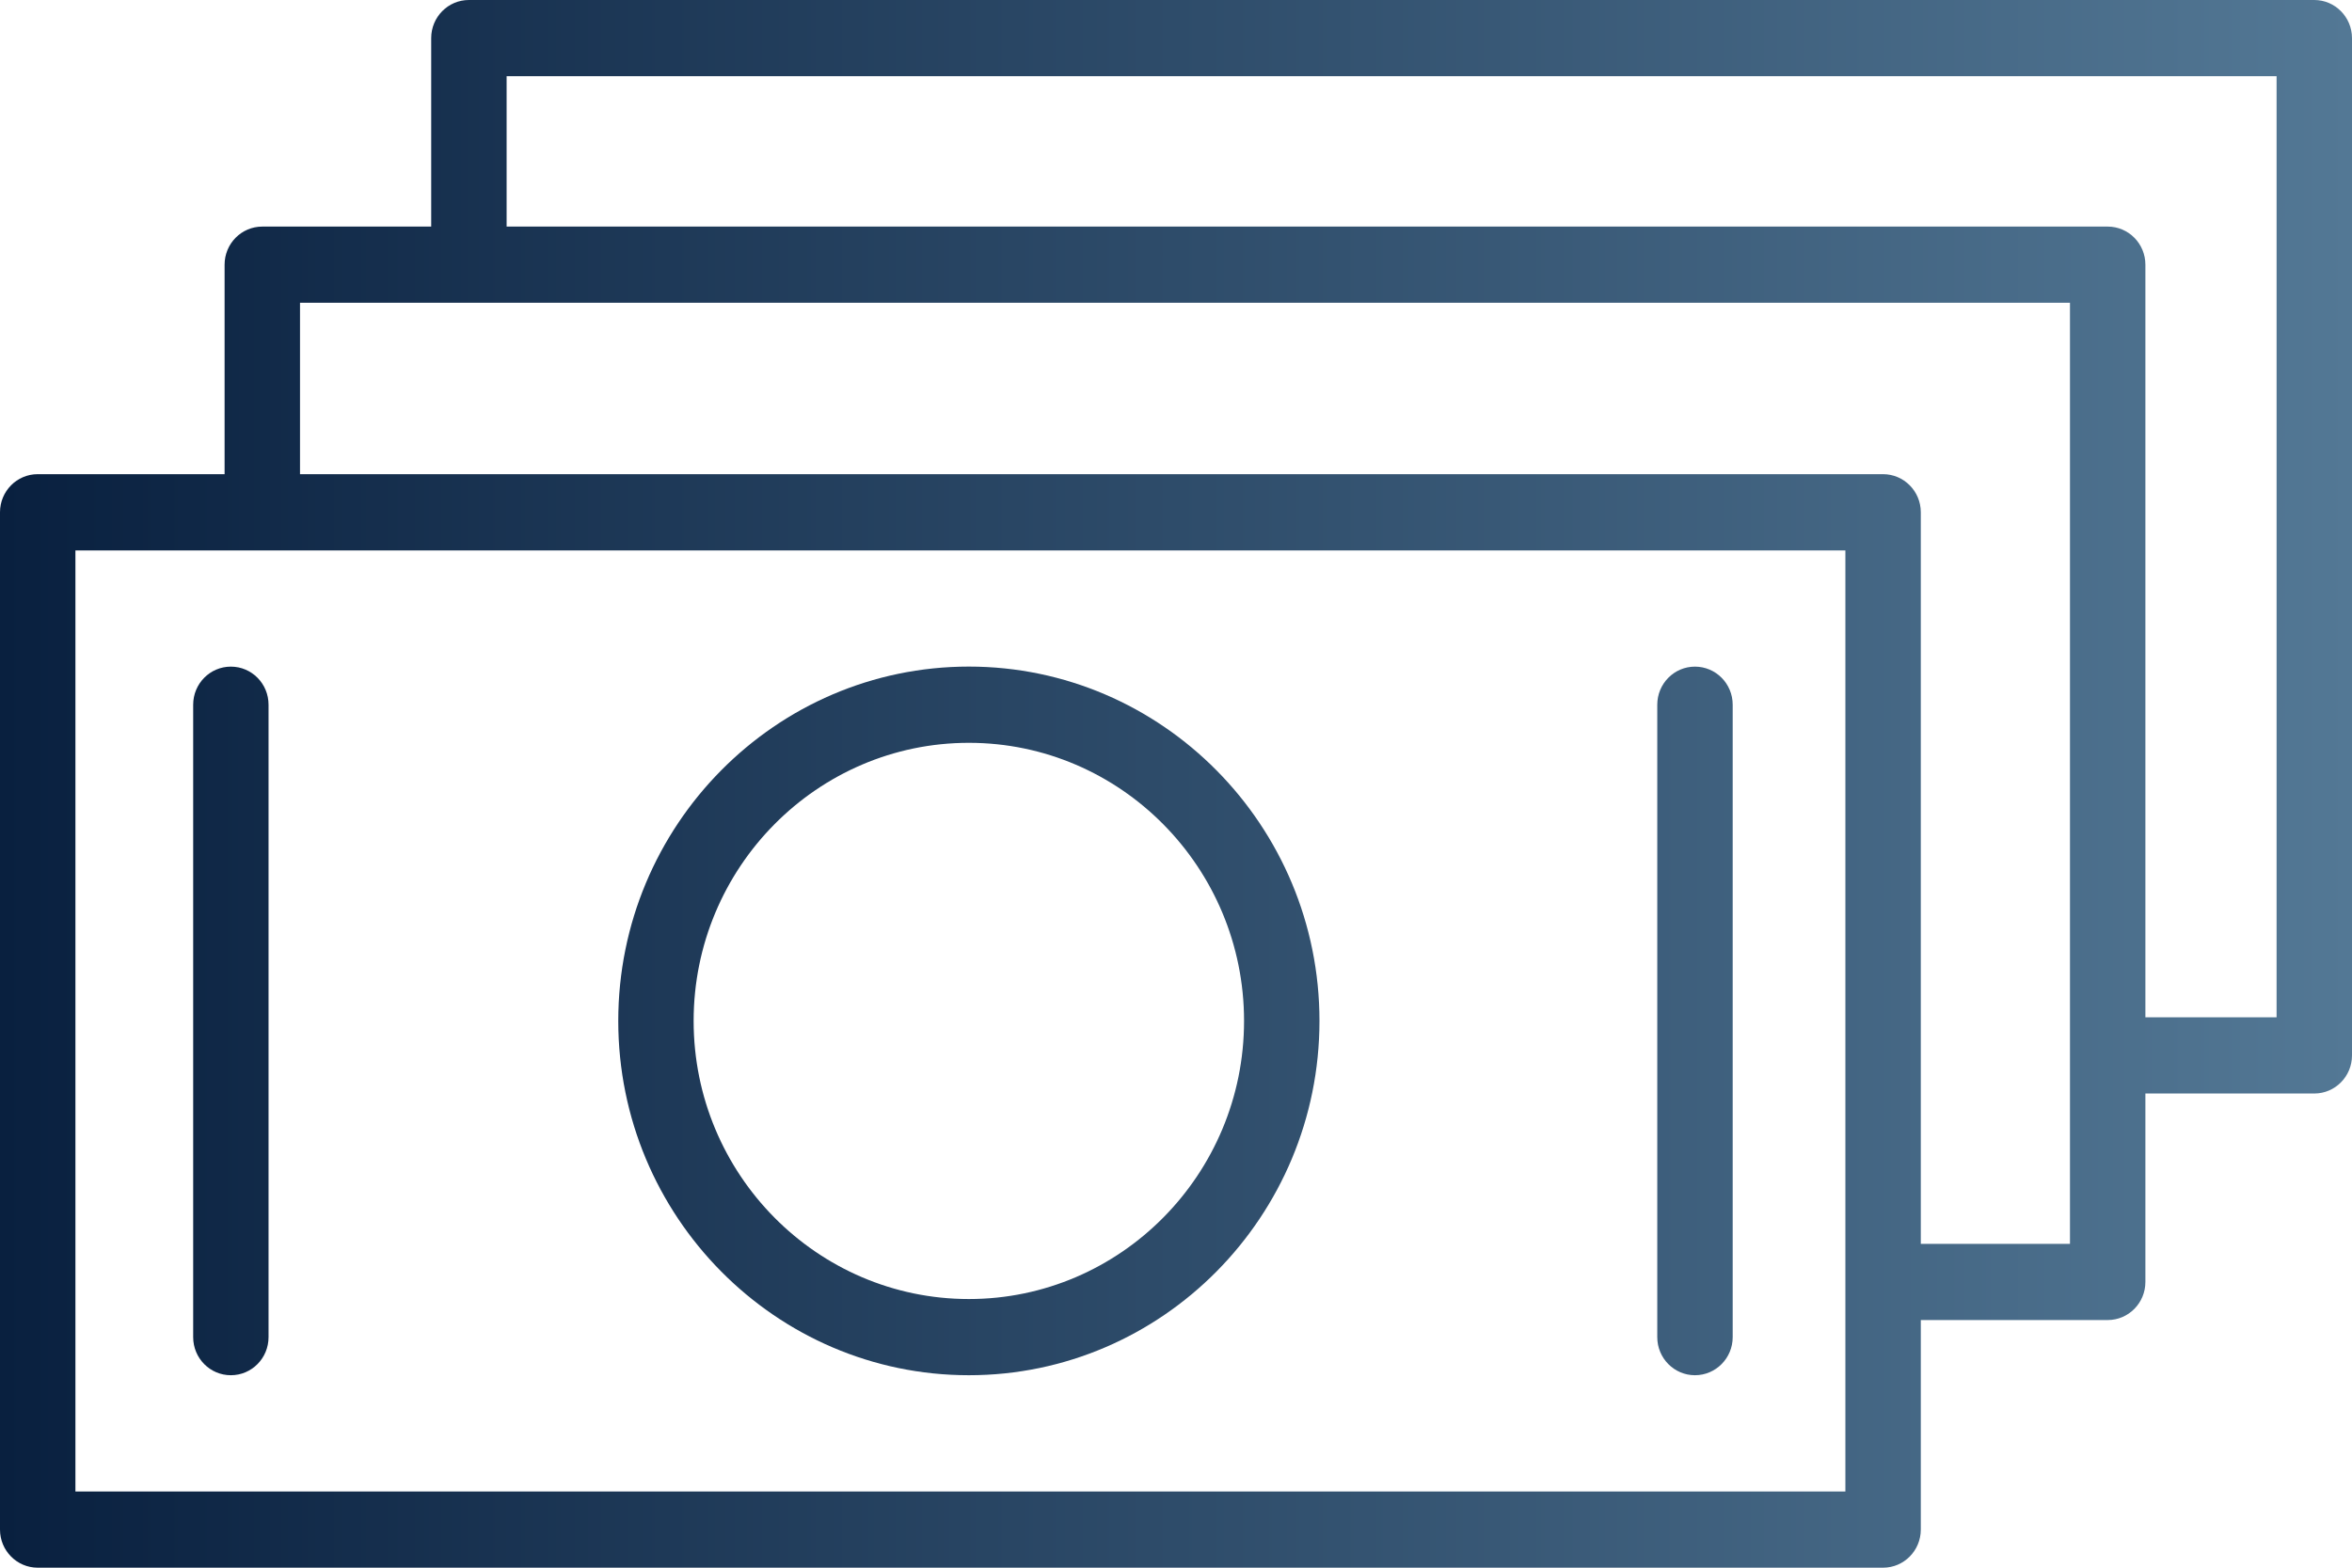
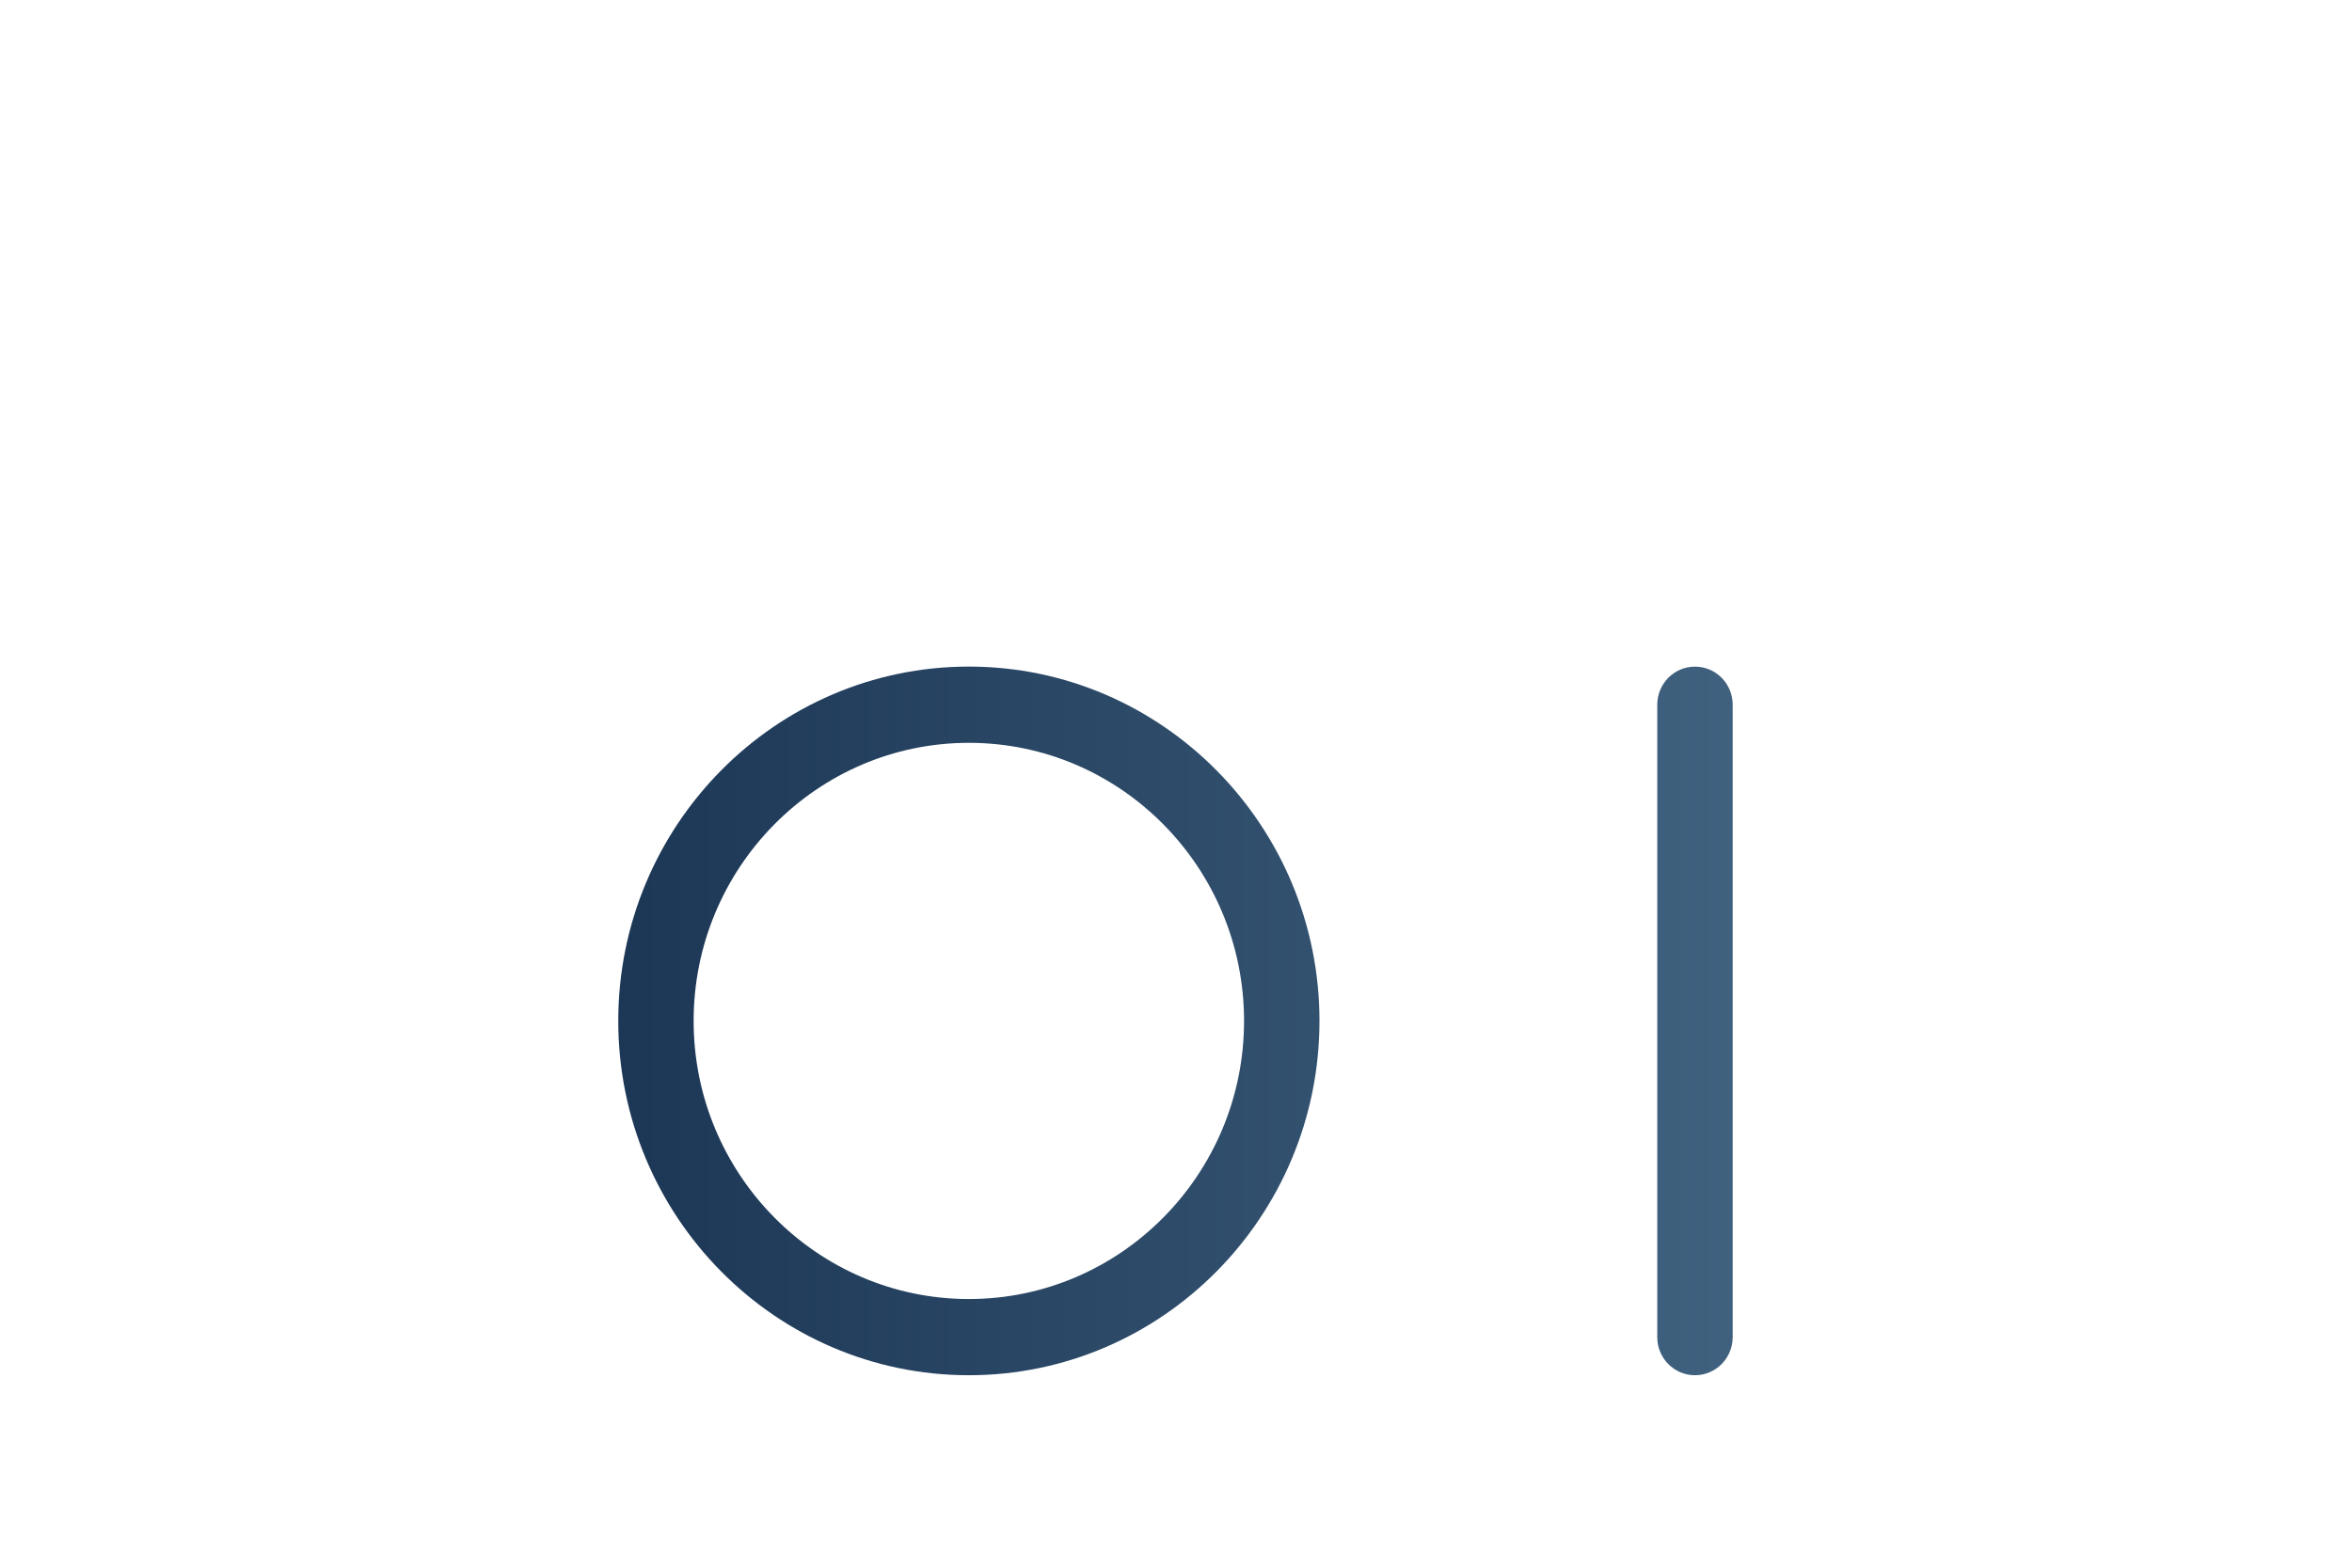
<svg xmlns="http://www.w3.org/2000/svg" width="45" height="30" viewBox="0 0 45 30" fill="none">
  <path d="M18.537 12.756C14.838 12.756 11.829 15.798 11.829 19.537C11.829 23.276 14.838 26.317 18.537 26.317C22.236 26.317 25.245 23.276 25.245 19.537C25.245 15.798 22.235 12.756 18.537 12.756ZM18.537 24.859C15.634 24.859 13.271 22.472 13.271 19.537C13.271 16.603 15.634 14.215 18.537 14.215C21.441 14.215 23.802 16.603 23.802 19.537C23.802 22.472 21.44 24.859 18.537 24.859Z" fill="url(#paint0_linear_327_447)" />
-   <path d="M4.417 12.757C4.018 12.757 3.696 13.083 3.696 13.486V25.588C3.696 25.991 4.018 26.317 4.417 26.317C4.816 26.317 5.138 25.991 5.138 25.588V13.486C5.138 13.083 4.816 12.757 4.417 12.757Z" fill="url(#paint1_linear_327_447)" />
  <path d="M32.429 12.757C32.031 12.757 31.708 13.083 31.708 13.486V25.588C31.708 25.991 32.031 26.317 32.429 26.317C32.827 26.317 33.151 25.991 33.151 25.588V13.486C33.151 13.083 32.828 12.757 32.429 12.757Z" fill="url(#paint2_linear_327_447)" />
-   <path d="M44.278 0H8.971C8.573 0 8.25 0.326 8.25 0.729V4.336H5.018C4.62 4.336 4.297 4.662 4.297 5.065V9.074H0.721C0.323 9.074 0 9.4 0 9.803V29.271C0 29.673 0.323 30 0.721 30H36.029C36.427 30 36.75 29.673 36.75 29.271V25.261H40.326C40.724 25.261 41.047 24.935 41.047 24.532V20.926H44.279C44.677 20.926 45 20.599 45 20.197V0.729C44.999 0.326 44.676 0 44.278 0ZM1.443 28.542V10.533H35.307V24.527L35.307 24.532L35.307 24.537V28.542H1.443ZM39.604 23.803H36.75V9.803C36.75 9.4 36.426 9.074 36.028 9.074H5.74V5.794H39.604V23.803ZM43.557 19.467H41.047V5.065C41.047 4.662 40.724 4.336 40.326 4.336H9.693V1.458H43.557V19.467Z" fill="url(#paint3_linear_327_447)" />
  <defs>
    <linearGradient id="paint0_linear_327_447" x1="0" y1="15" x2="45" y2="15" gradientUnits="userSpaceOnUse">
      <stop stop-color="#09203F" />
      <stop offset="1" stop-color="#537895" />
    </linearGradient>
    <linearGradient id="paint1_linear_327_447" x1="0" y1="15" x2="45" y2="15" gradientUnits="userSpaceOnUse">
      <stop stop-color="#09203F" />
      <stop offset="1" stop-color="#537895" />
    </linearGradient>
    <linearGradient id="paint2_linear_327_447" x1="0" y1="15" x2="45" y2="15" gradientUnits="userSpaceOnUse">
      <stop stop-color="#09203F" />
      <stop offset="1" stop-color="#537895" />
    </linearGradient>
    <linearGradient id="paint3_linear_327_447" x1="0" y1="15" x2="45" y2="15" gradientUnits="userSpaceOnUse">
      <stop stop-color="#09203F" />
      <stop offset="1" stop-color="#537895" />
    </linearGradient>
  </defs>
</svg>